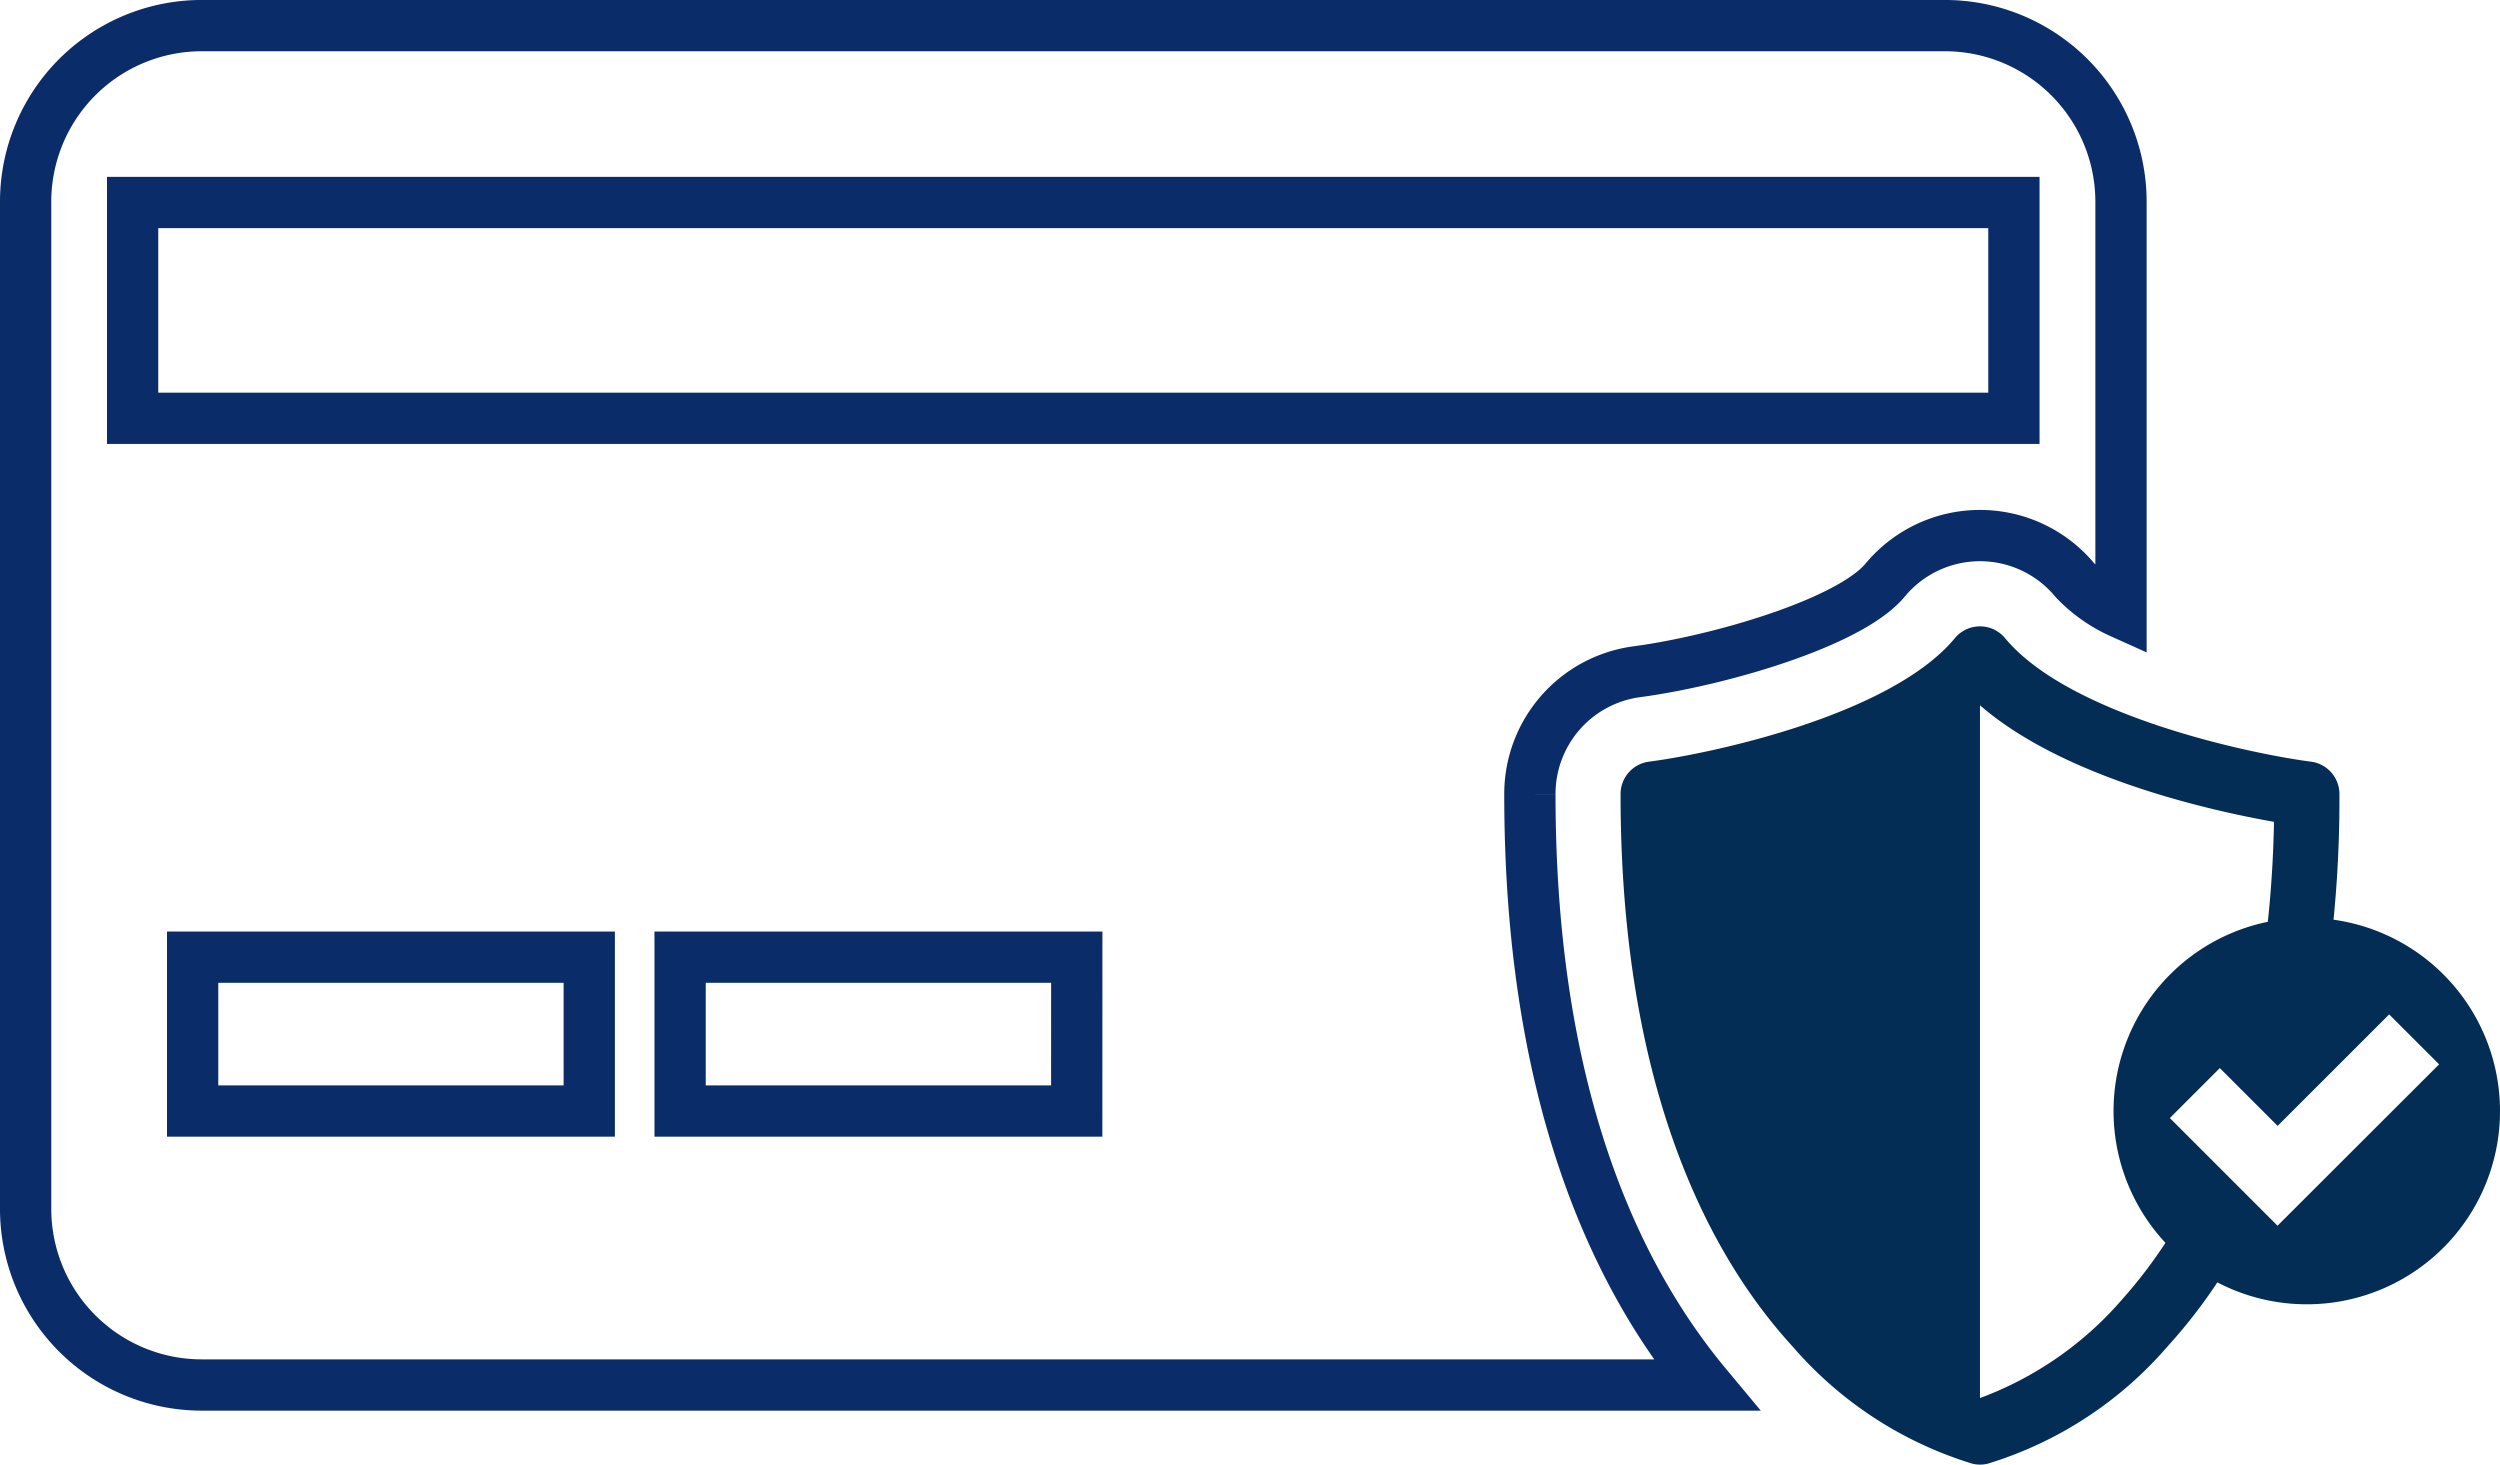
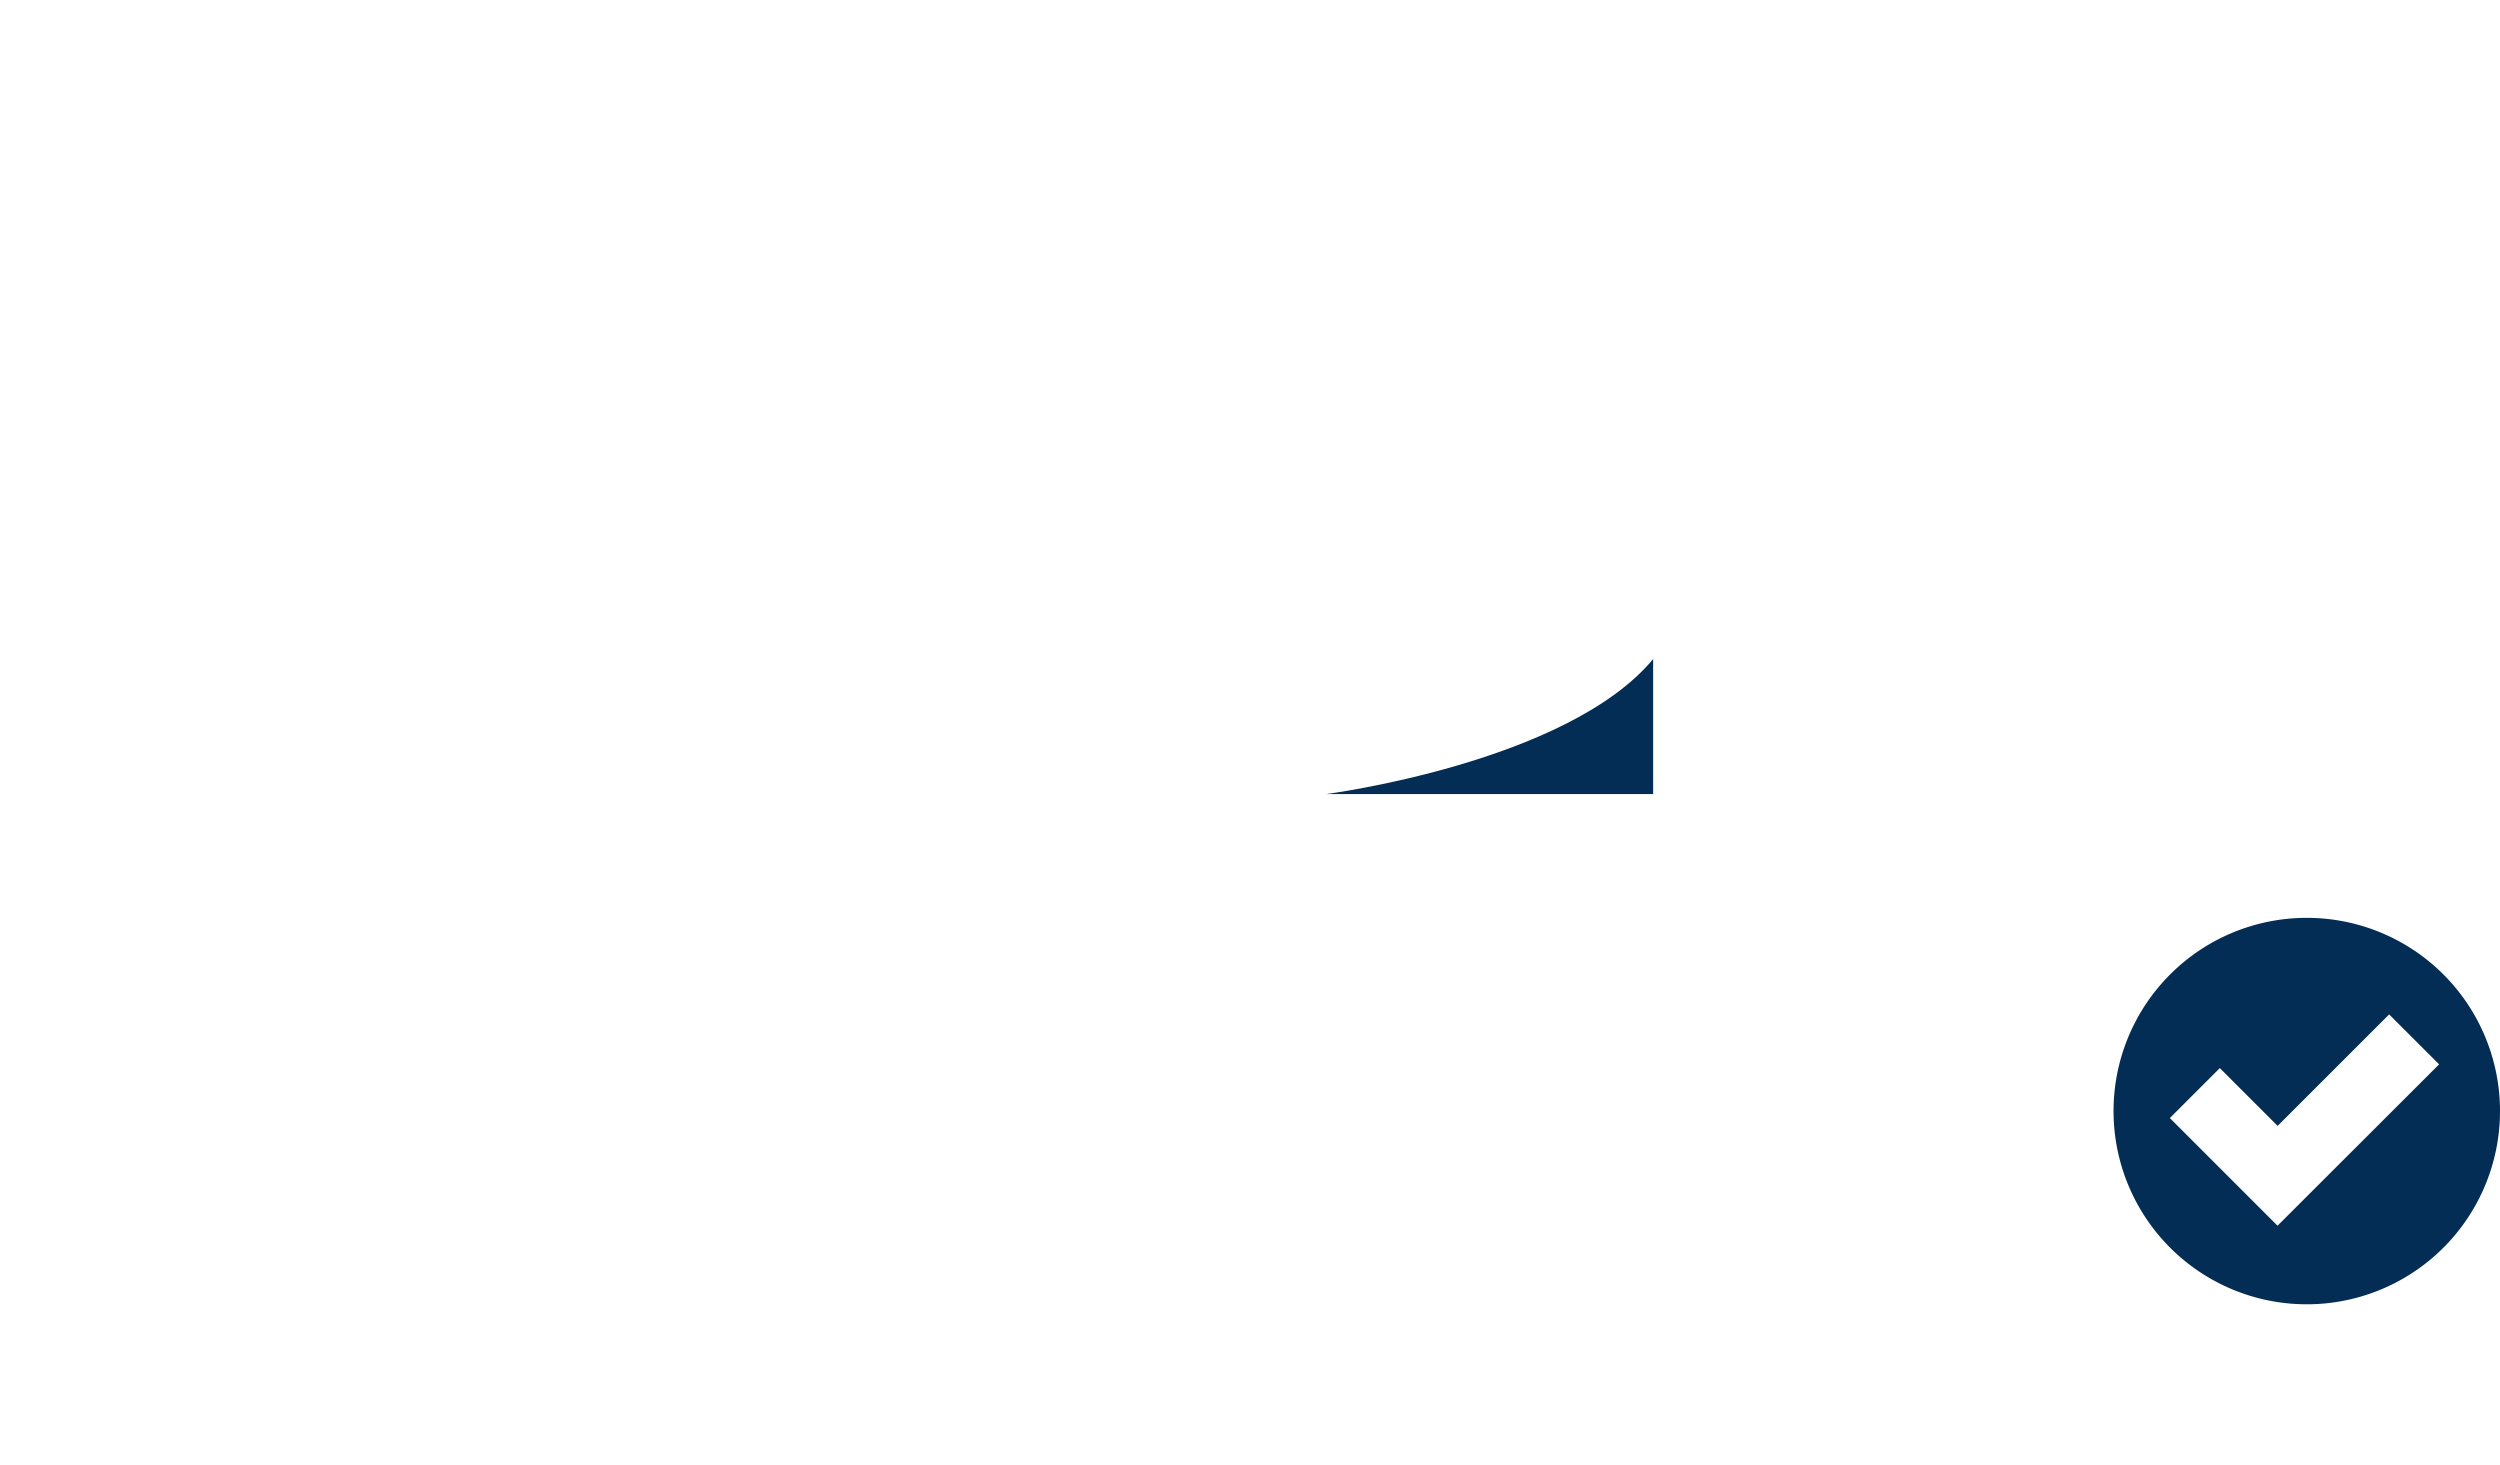
<svg xmlns="http://www.w3.org/2000/svg" width="97.514" height="57.128" viewBox="0 0 97.514 57.128">
  <g transform="translate(1 1)">
    <g transform="translate(0 0)">
-       <path d="M57.091,16.638c-2.475-.324-9.445-1.821-11.933-4.818a1.271,1.271,0,0,0-1.958,0c-2.488,3-9.458,4.495-11.933,4.818A1.273,1.273,0,0,0,30.16,17.9c0,11.764,3.647,18.21,6.708,21.545A15.064,15.064,0,0,0,43.9,44.025a1.306,1.306,0,0,0,.565,0,15.054,15.054,0,0,0,7.03-4.579,20.462,20.462,0,0,0,2.434-3.278l-1.856-1.856a18.4,18.4,0,0,1-2.331,3.28,13.544,13.544,0,0,1-5.557,3.866,13.511,13.511,0,0,1-5.559-3.866c-3.707-4.13-5.741-10.547-5.906-18.608,2.43-.429,8.193-1.7,11.462-4.544,3.271,2.84,9.035,4.115,11.465,4.544a43.845,43.845,0,0,1-.58,6.4h2.576A47.634,47.634,0,0,0,58.2,17.9a1.273,1.273,0,0,0-1.108-1.262" transform="translate(32.051 12.072)" fill="#032d54" />
      <path d="M47.019,16.872a7.537,7.537,0,1,0,7.537,7.537,7.537,7.537,0,0,0-7.537-7.537M45.878,28.881l-4.2-4.2,1.949-1.949,2.255,2.255,4.35-4.348,1.949,1.947Z" transform="translate(41.958 17.929)" fill="#032d54" />
-       <path d="M30.776,17.244c0,21.984,12.748,24.885,12.748,24.885V11.978c-3.358,4.045-12.748,5.266-12.748,5.266" transform="translate(32.706 12.728)" fill="#032d54" />
-       <path d="M58.674,29.973A4.808,4.808,0,0,1,62.863,25.2c3.156-.421,8.278-1.9,9.668-3.571a4.808,4.808,0,0,1,7.4,0,5.745,5.745,0,0,0,1.8,1.273V6.869A6.871,6.871,0,0,0,74.856,0H6.871A6.87,6.87,0,0,0,0,6.869V46.155a6.87,6.87,0,0,0,6.871,6.869H65.547c-3.618-4.346-6.873-11.473-6.873-23.051M4.173,6.9H77.554v8.418H4.173ZM21.984,42.337H6.514v-6h15.47Zm19.014,0H25.528v-6H41Z" transform="translate(0 -0.001)" fill="none" stroke="#0a2c68" stroke-width="2" />
+       <path d="M30.776,17.244V11.978c-3.358,4.045-12.748,5.266-12.748,5.266" transform="translate(32.706 12.728)" fill="#032d54" />
    </g>
  </g>
</svg>